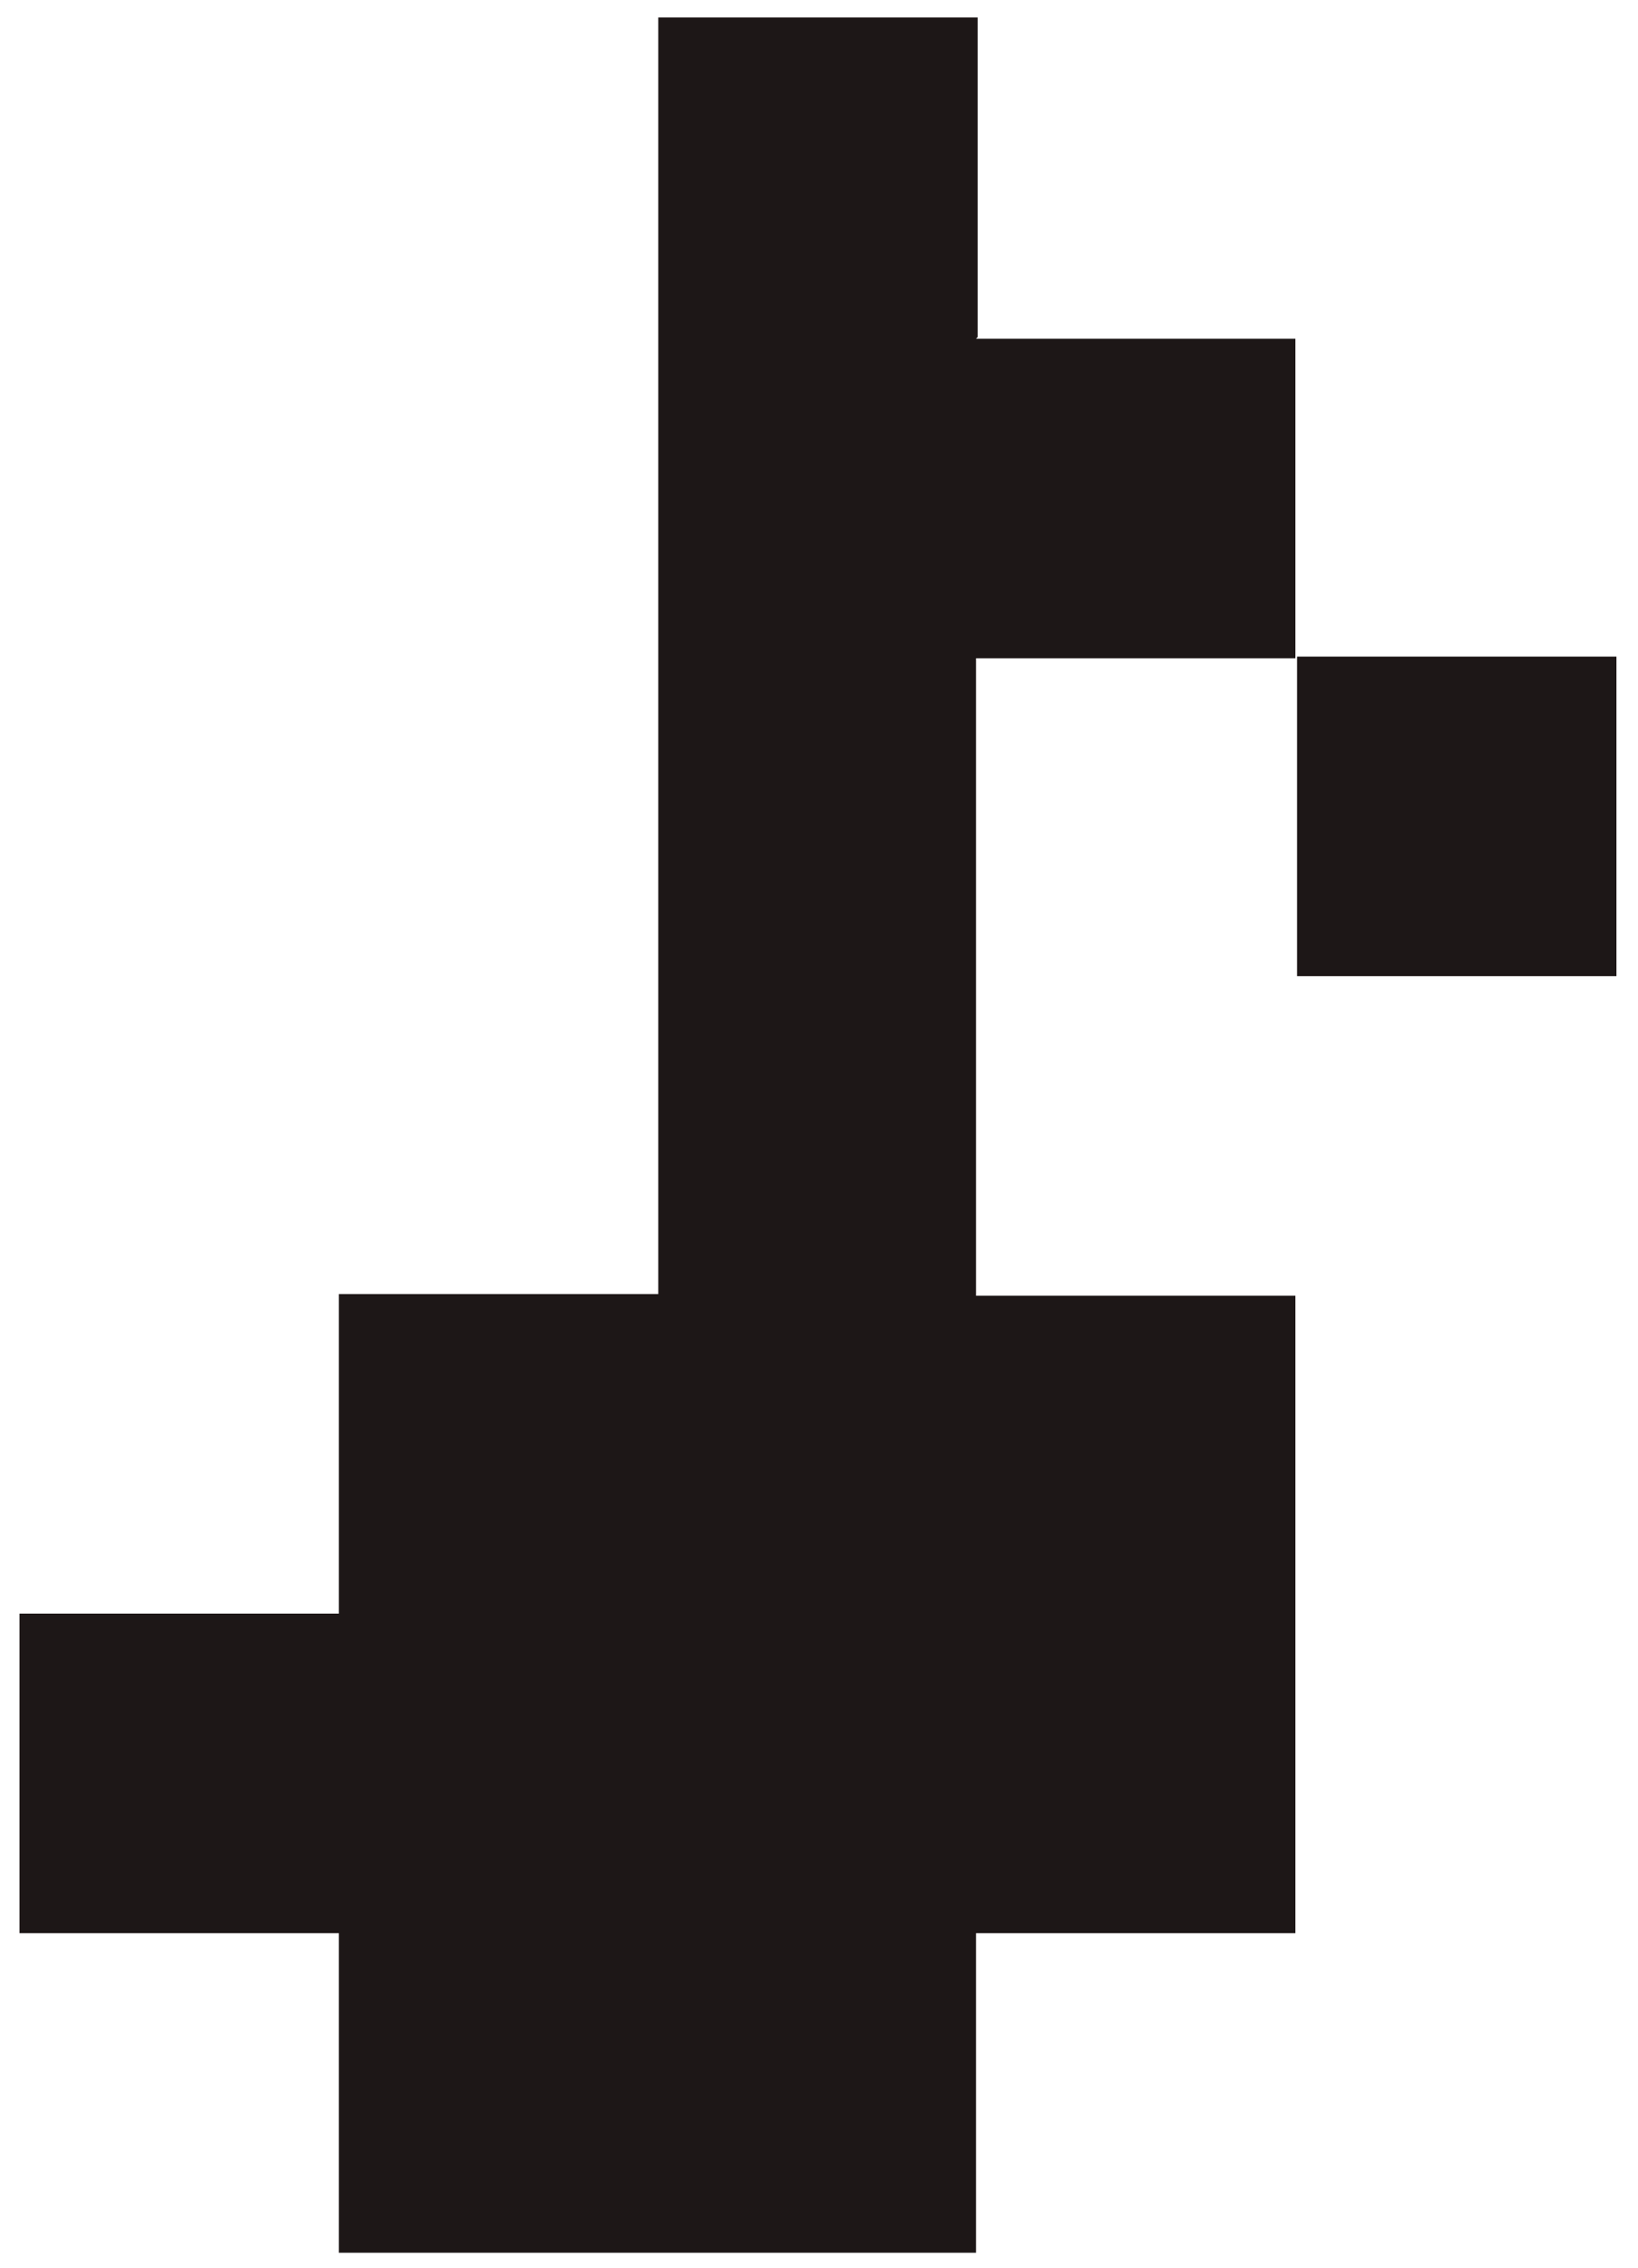
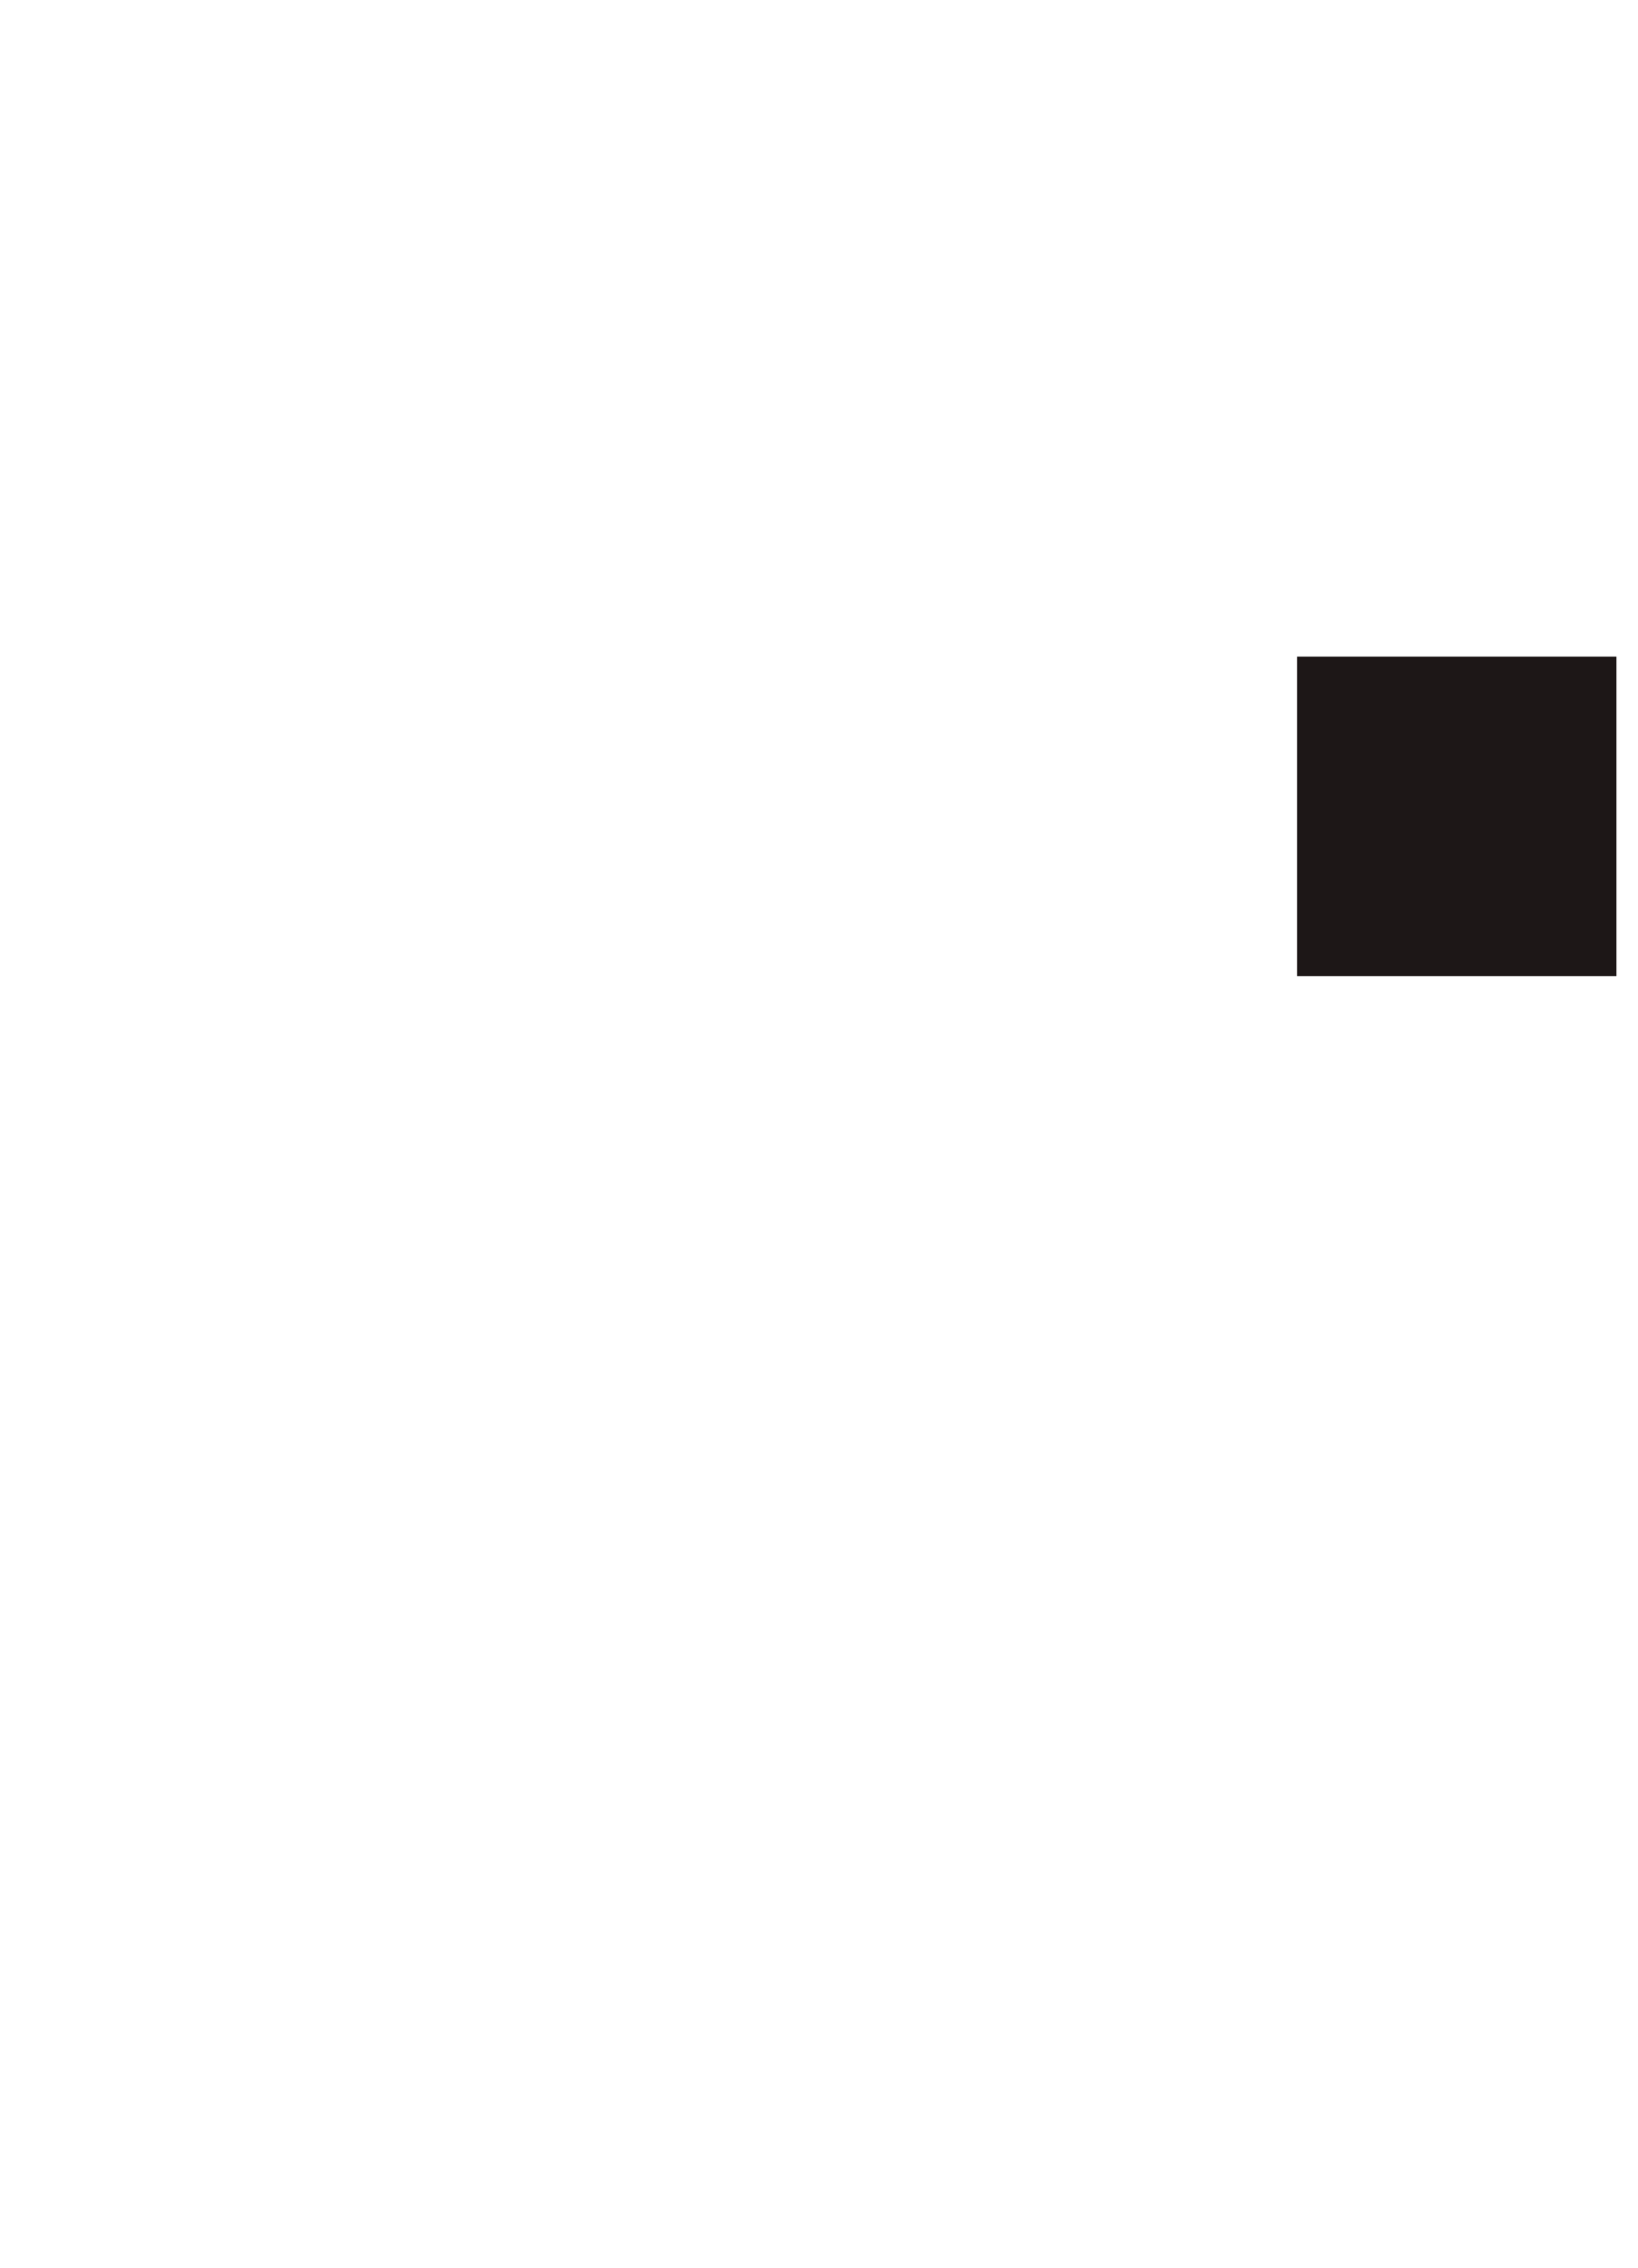
<svg xmlns="http://www.w3.org/2000/svg" width="73" height="101" viewBox="0 0 73 101" fill="none">
-   <path d="M43.571 15.009V0.777H29.337V57.629H15.103V71.861H0.869V86.093H15.103V100.324H43.497V86.093H57.731V57.704H43.497V29.315H57.731V15.084H43.497L43.571 15.009Z" fill="#1D1717" />
  <path d="M57.805 43.473H72.039V29.241H57.805V43.473Z" fill="#1D1717" />
</svg>